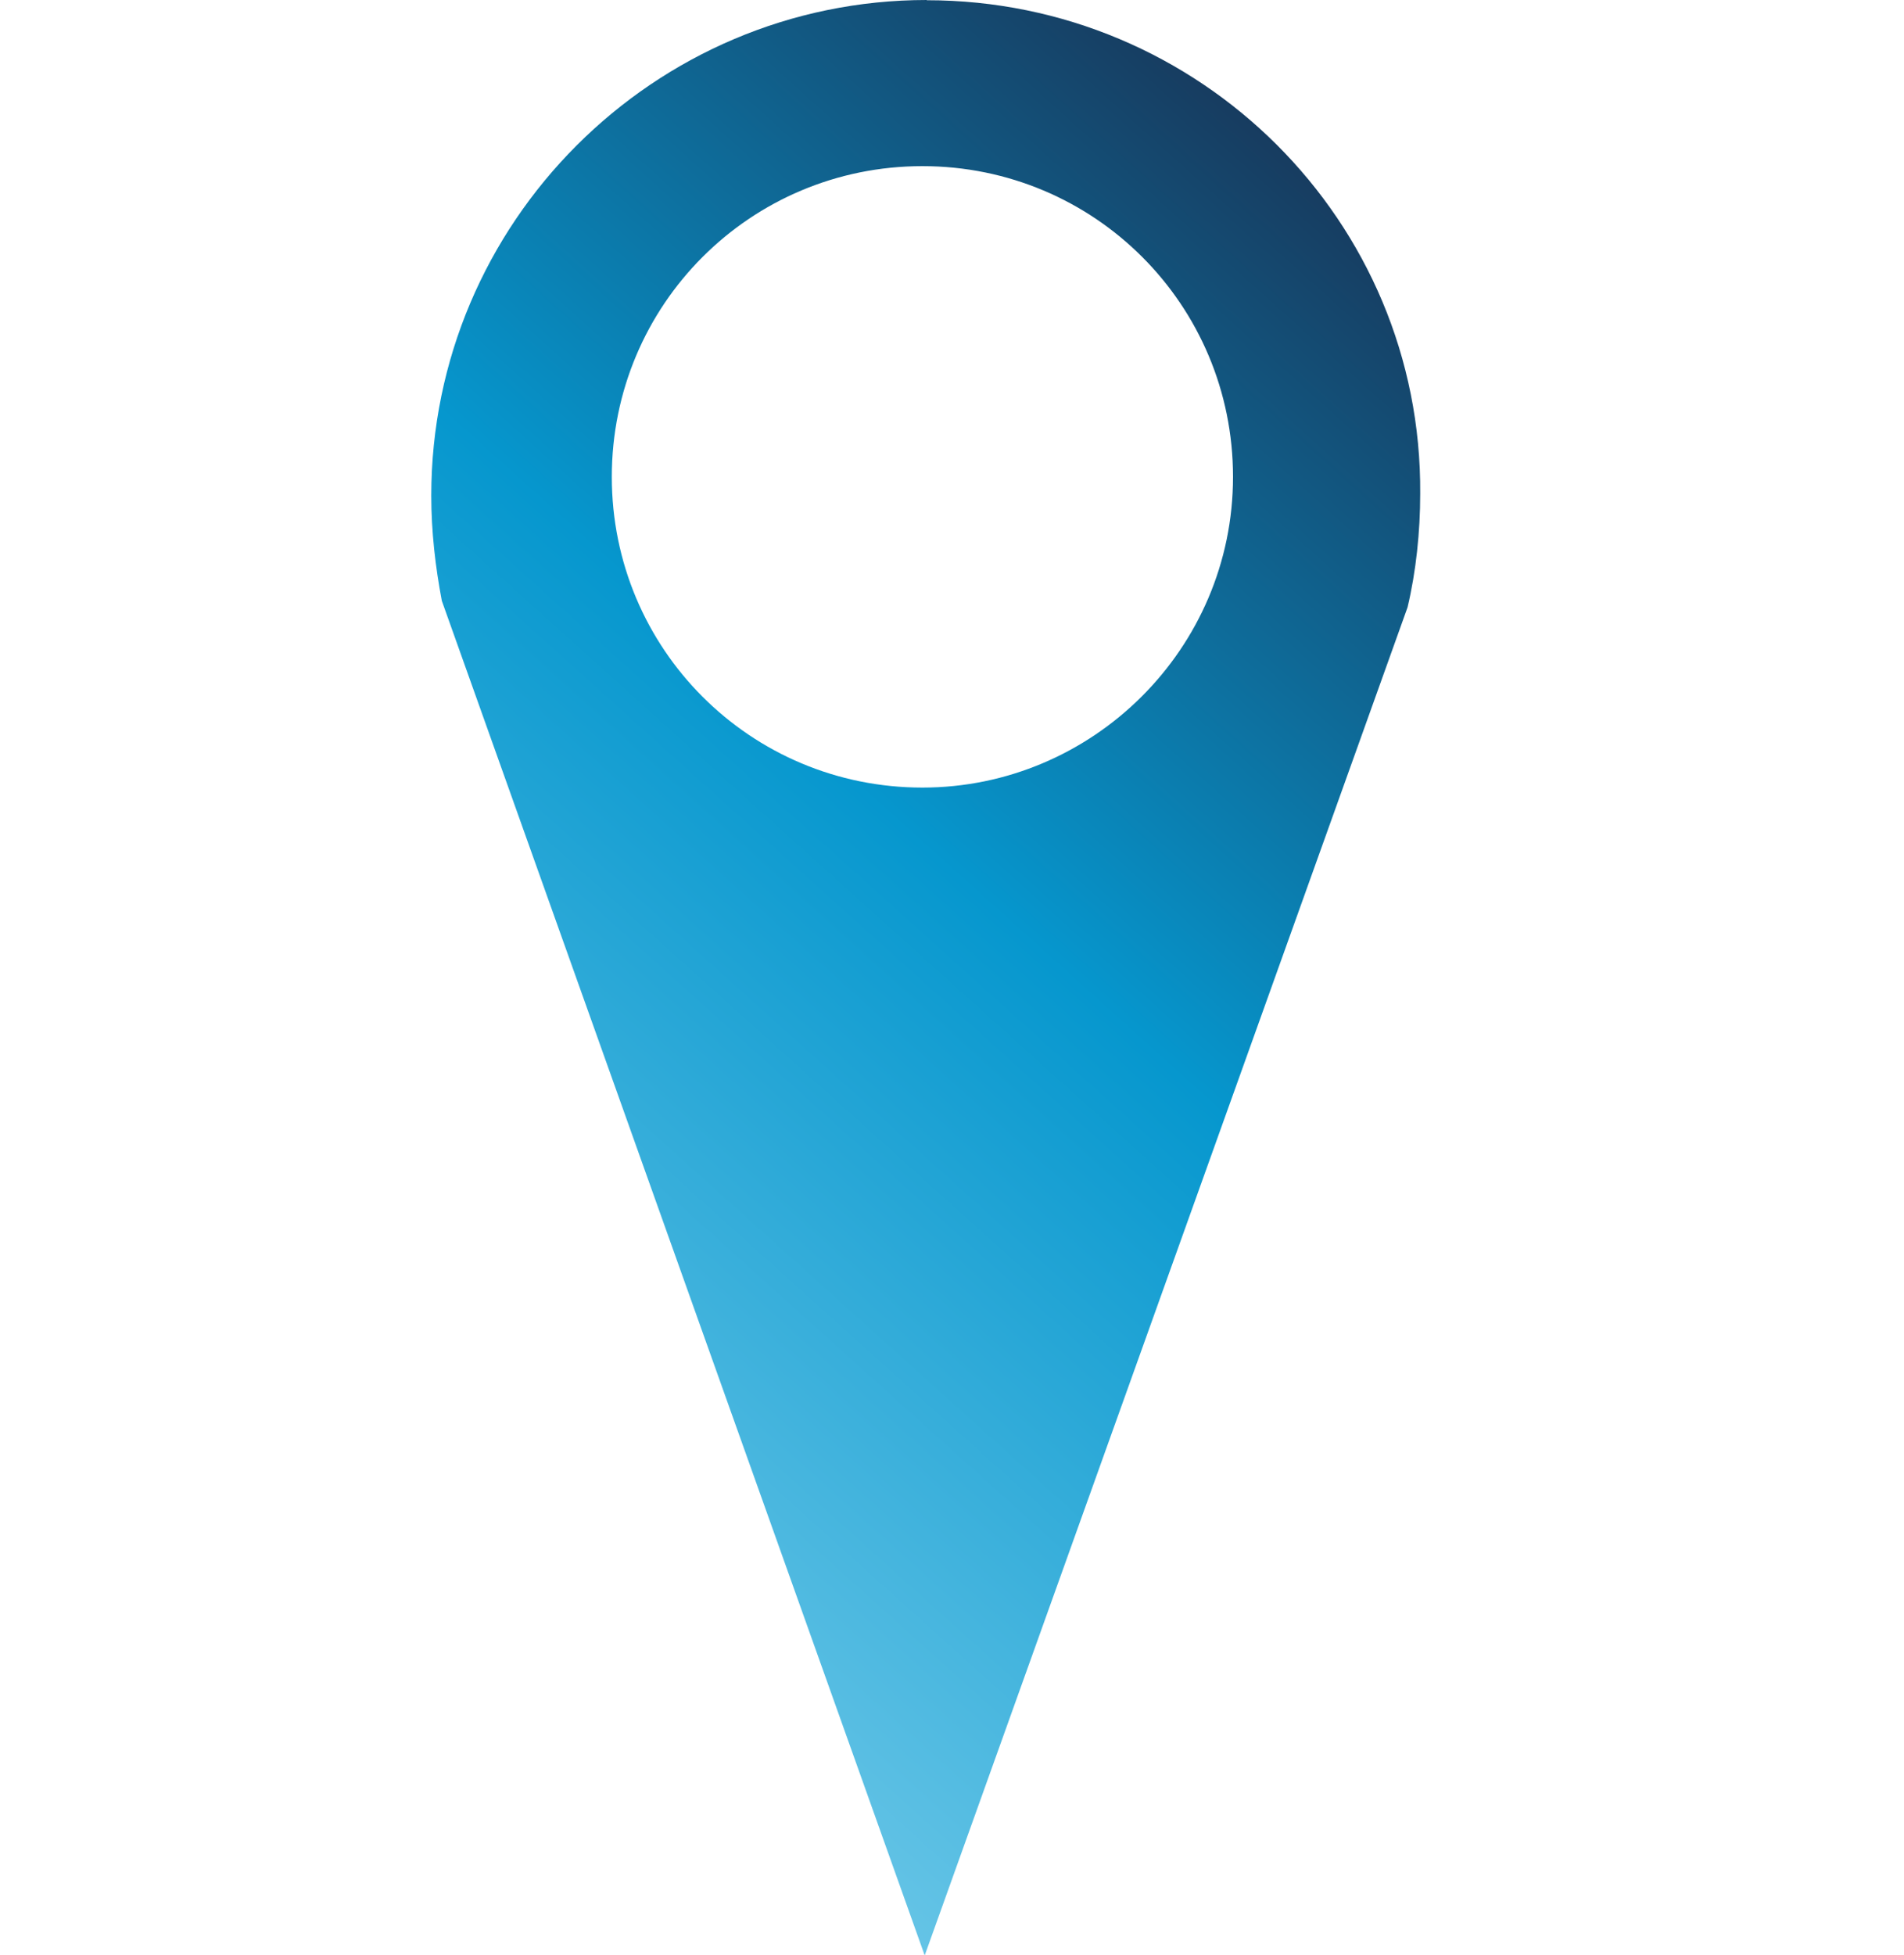
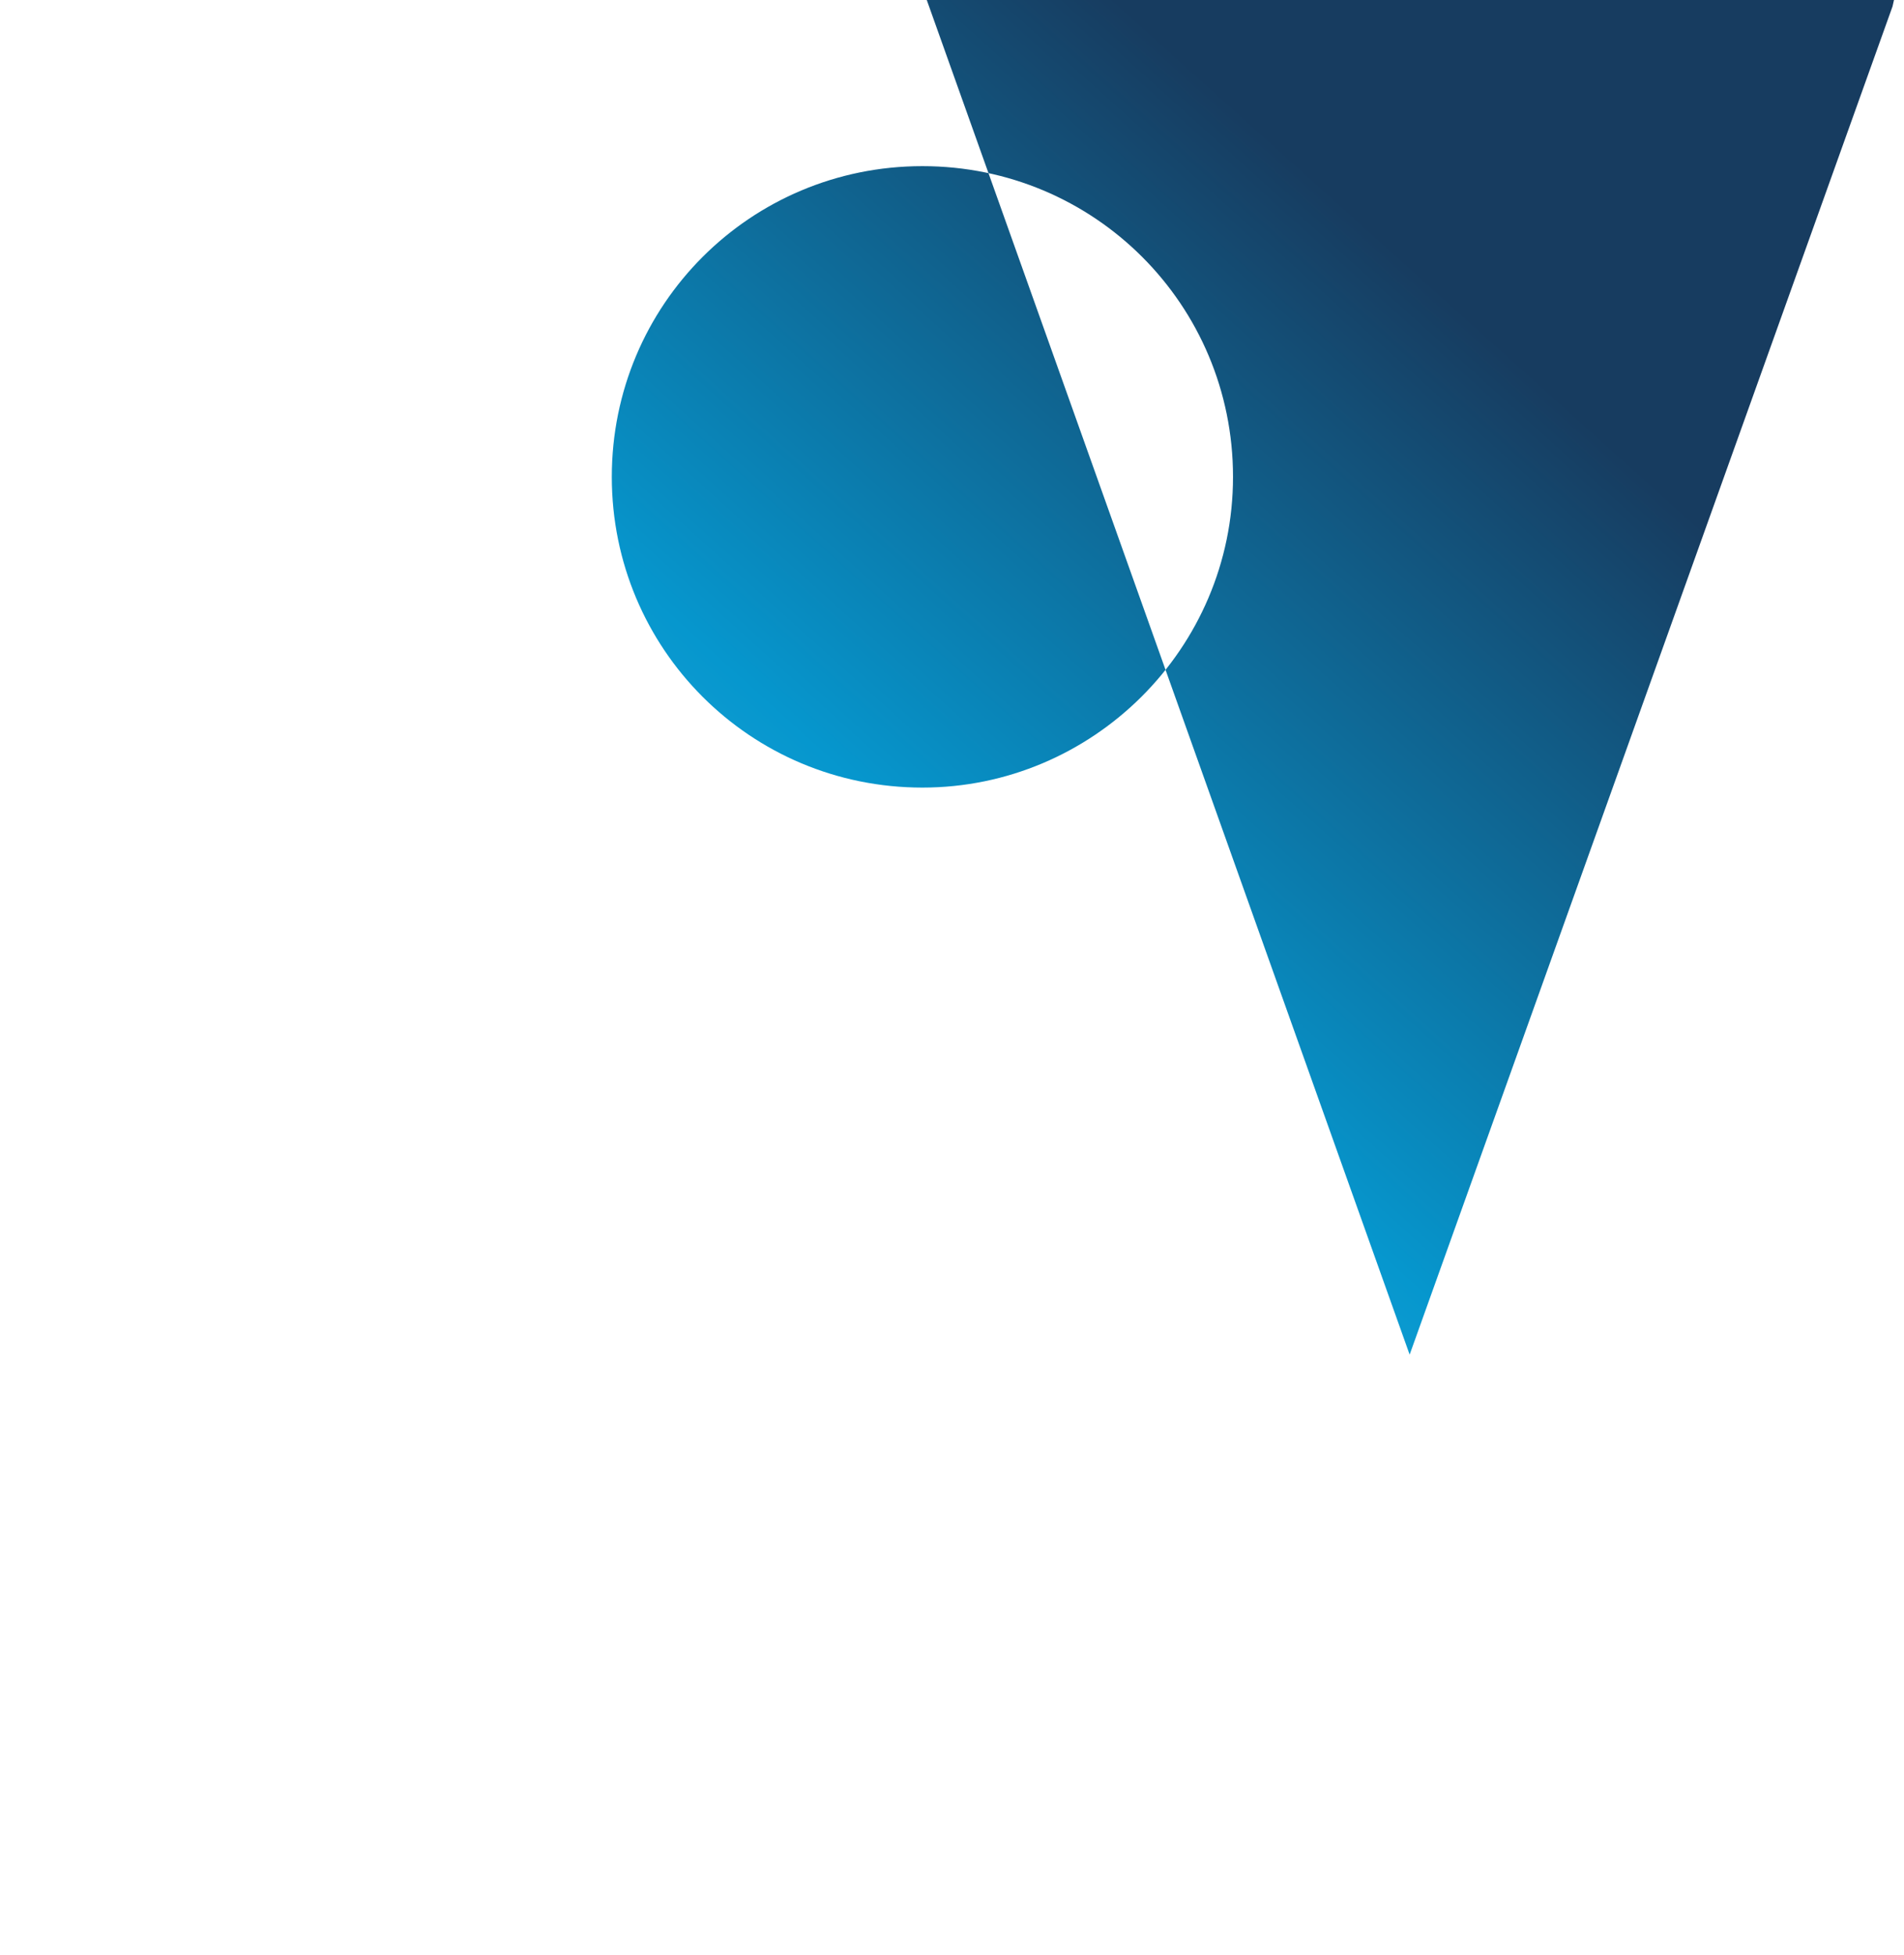
<svg xmlns="http://www.w3.org/2000/svg" id="Layer_3" data-name="Layer 3" width="83" height="85.2" viewBox="0 0 83 85.2">
  <defs>
    <style>
      .cls-1 {
        fill: url(#linear-gradient);
        stroke-width: 0px;
      }
    </style>
    <linearGradient id="linear-gradient" x1="16.5" y1="63.76" x2="62.62" y2="12.54" gradientUnits="userSpaceOnUse">
      <stop offset="0" stop-color="#65c4e6" />
      <stop offset=".52" stop-color="#0697ce" />
      <stop offset="1" stop-color="#173c60" />
    </linearGradient>
  </defs>
-   <path class="cls-1" d="M40.4,0c-11.9,0-21.6,9.7-21.6,21.6,0,1.56.18,3.11.46,4.58h0l21.05,59.03,21.05-58.75h0c.37-1.56.55-3.29.55-4.94.09-11.9-9.61-21.51-21.51-21.51ZM40.21,34.32c-7.5,0-13.54-6.04-13.54-13.54s6.04-13.54,13.54-13.54,13.54,6.04,13.54,13.54-6.13,13.54-13.54,13.54Z" />
+   <path class="cls-1" d="M40.4,0h0l21.05,59.03,21.05-58.75h0c.37-1.56.55-3.29.55-4.94.09-11.9-9.61-21.51-21.51-21.51ZM40.21,34.32c-7.5,0-13.54-6.04-13.54-13.54s6.04-13.54,13.54-13.54,13.54,6.04,13.54,13.54-6.13,13.54-13.54,13.54Z" />
</svg>